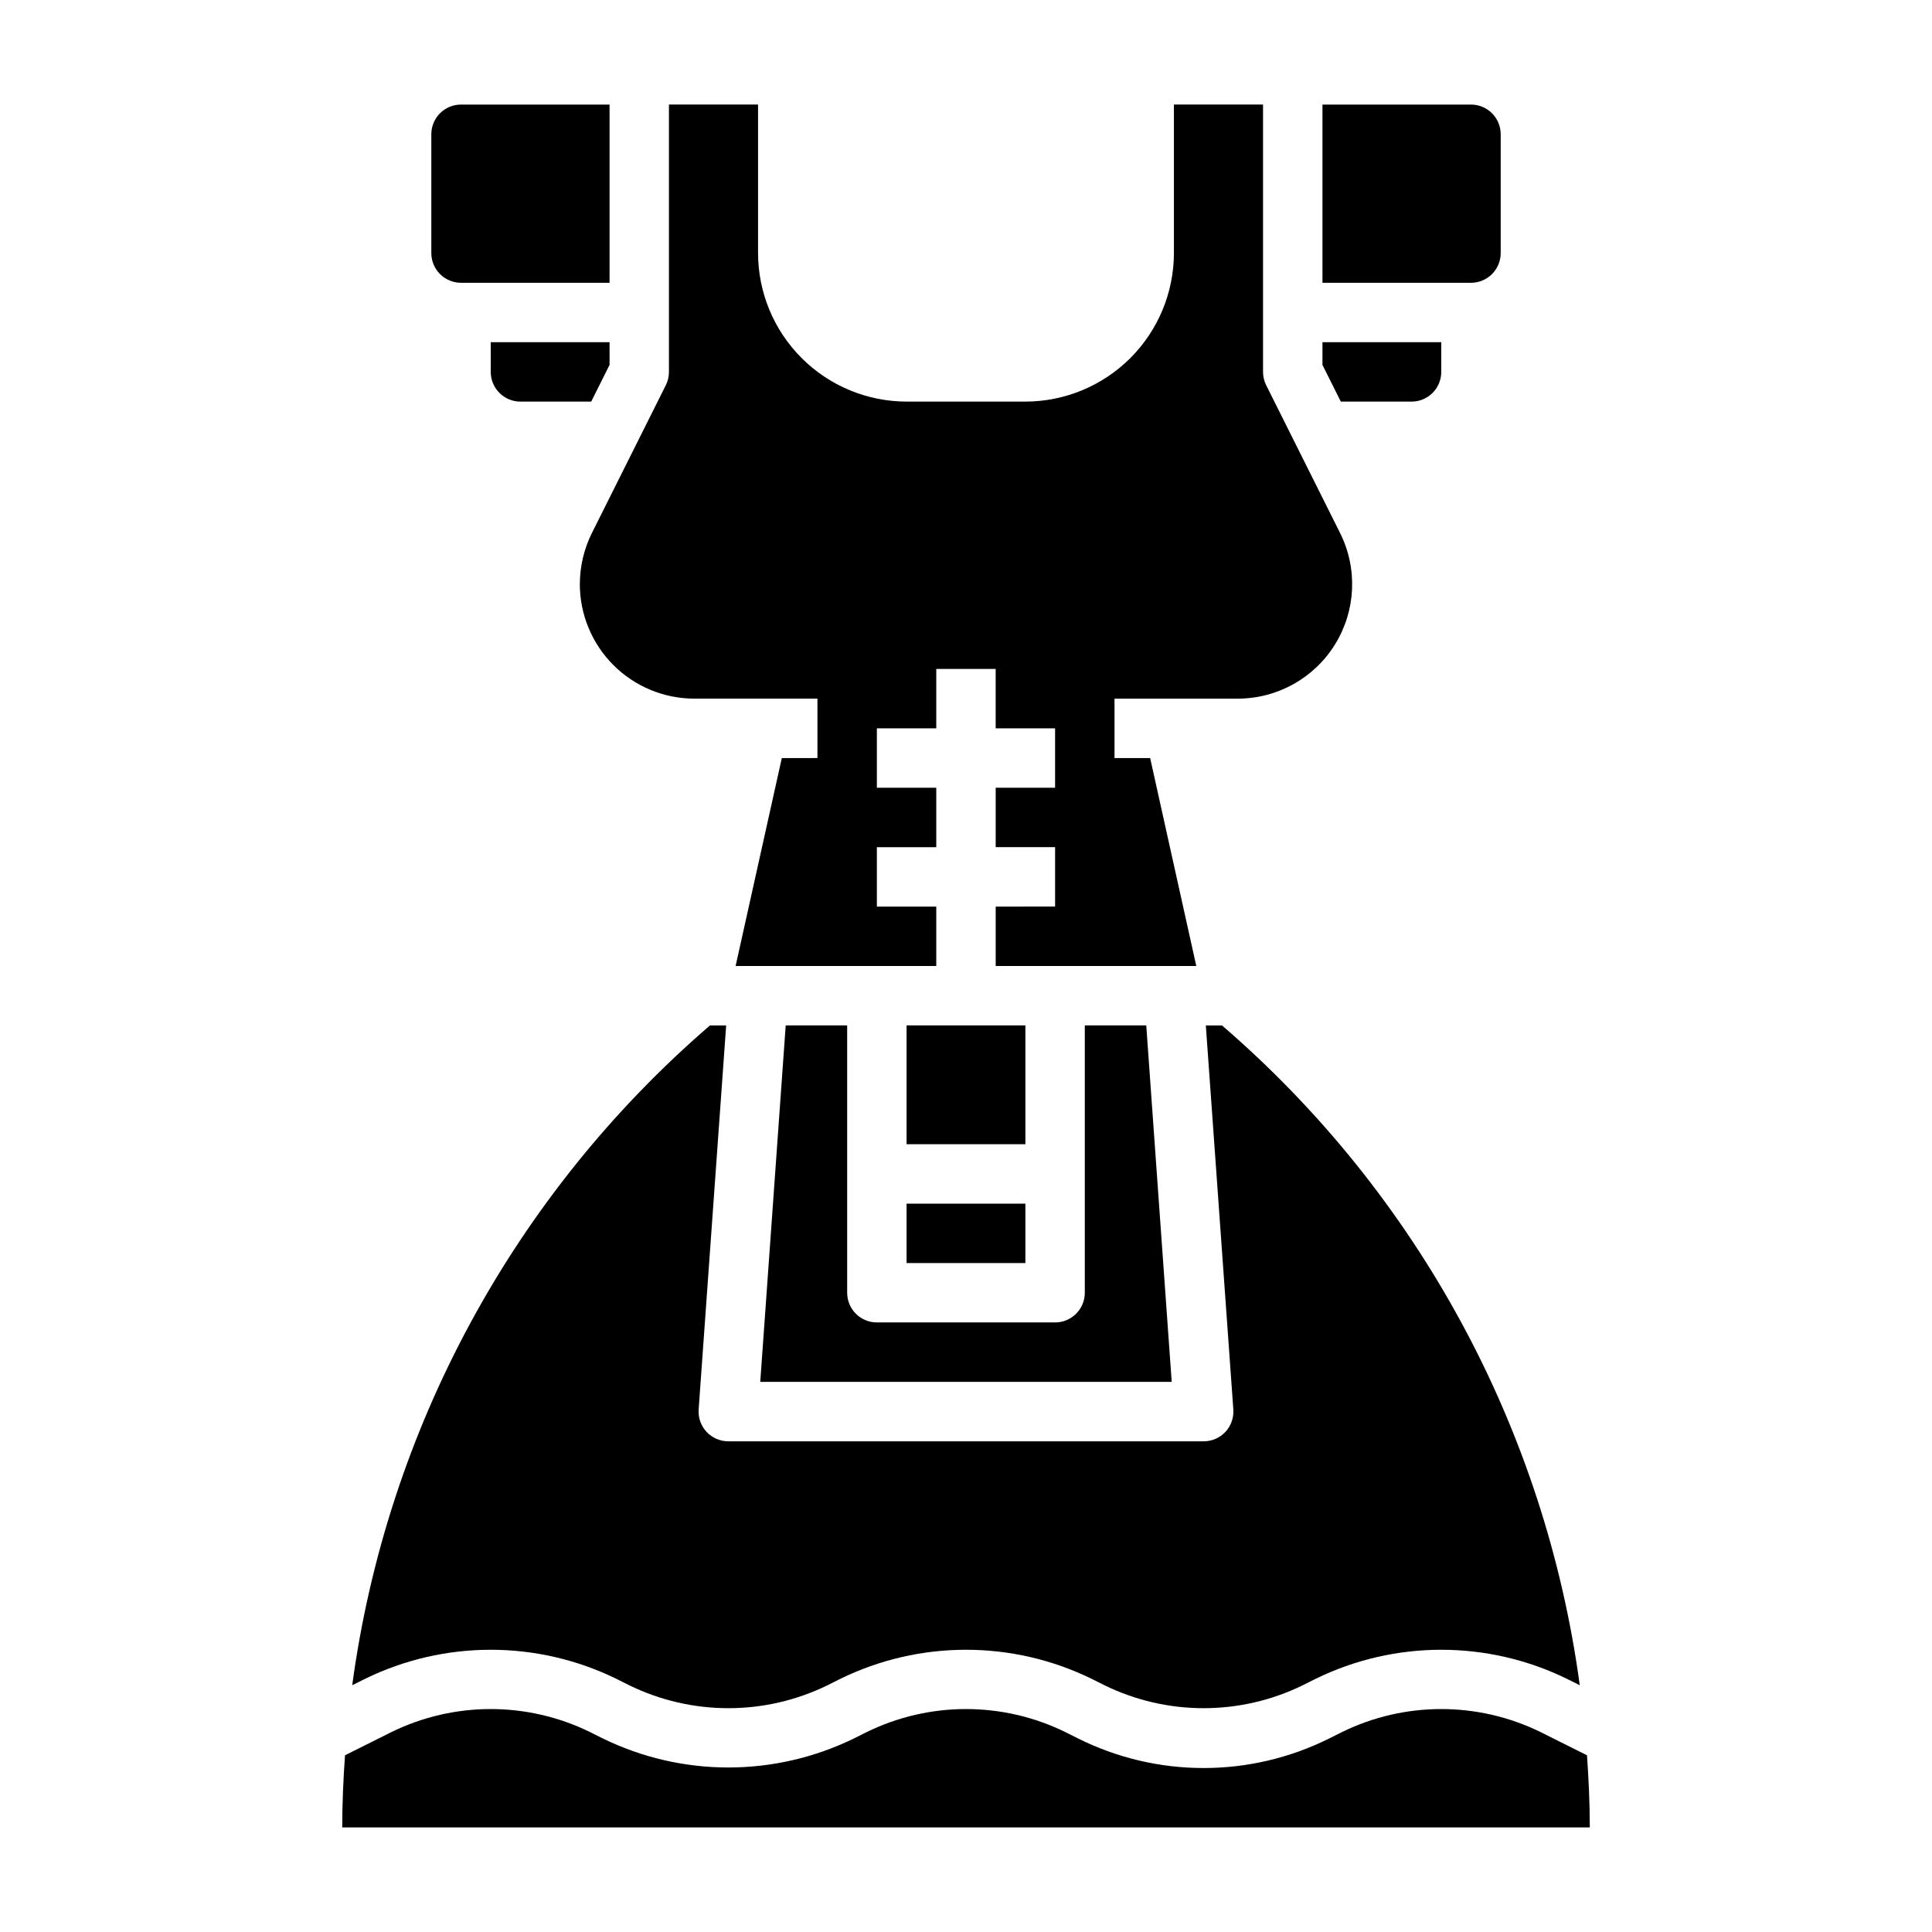
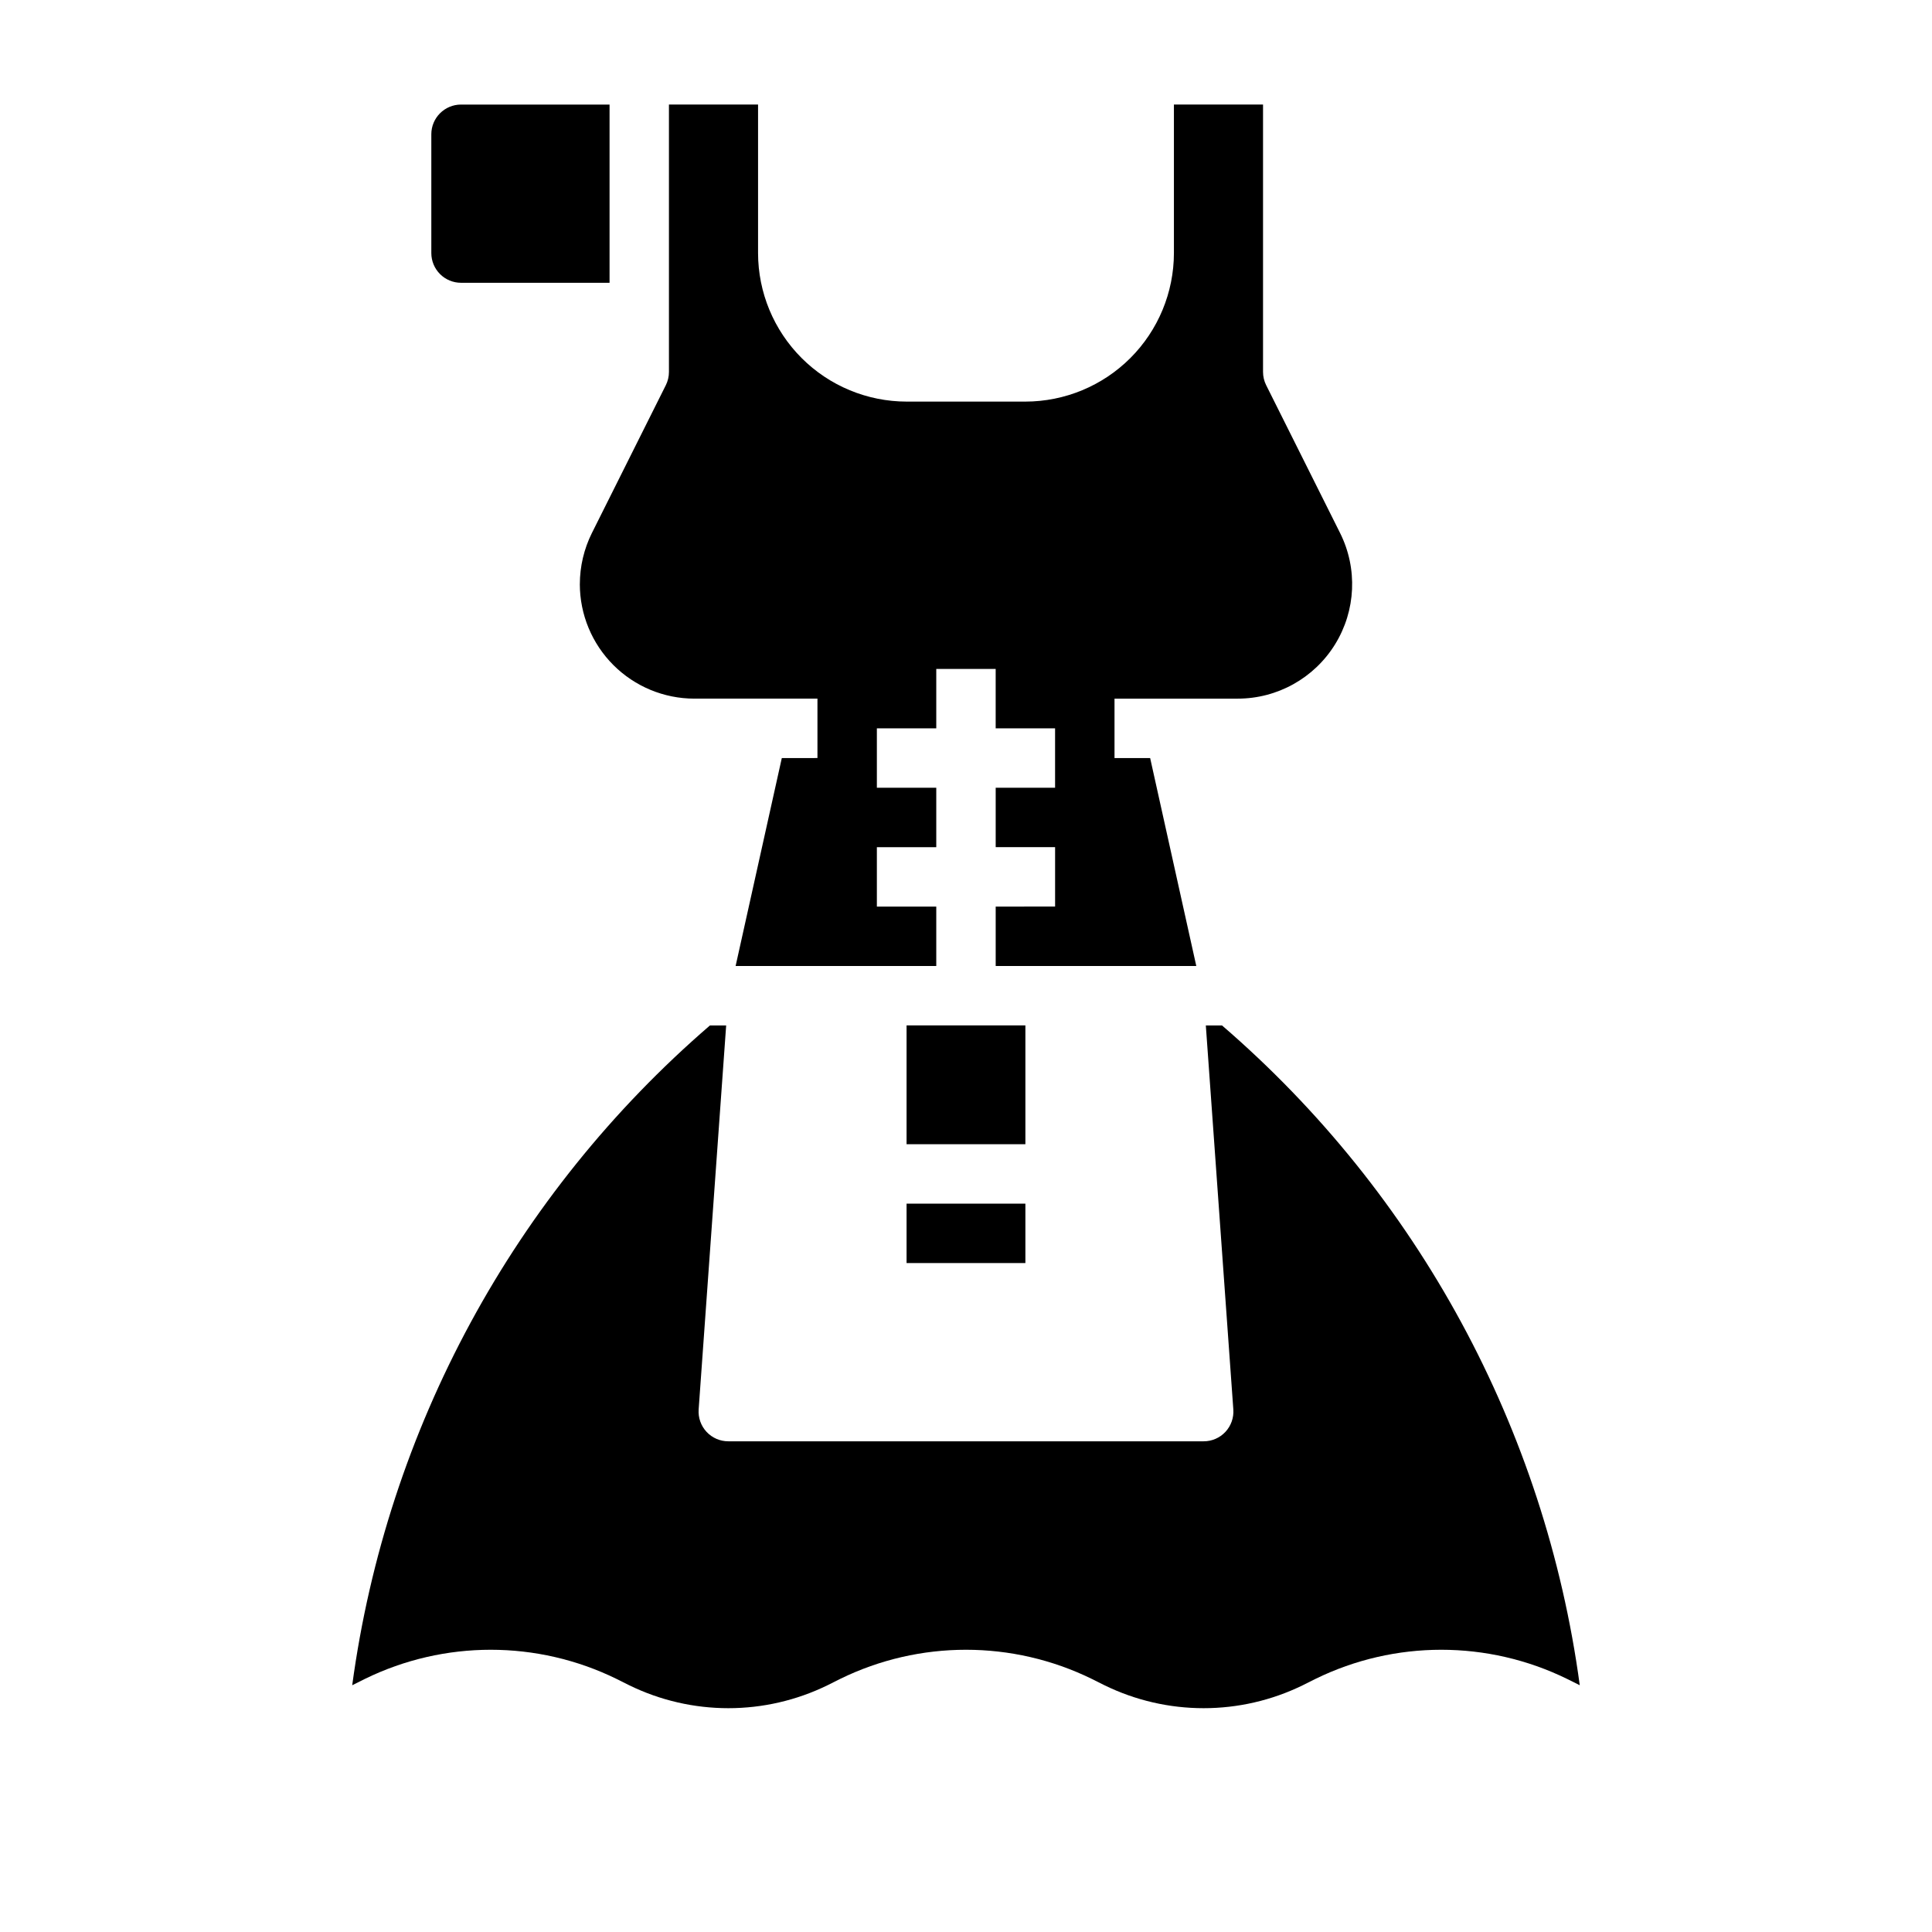
<svg xmlns="http://www.w3.org/2000/svg" fill="#000000" width="800px" height="800px" version="1.1" viewBox="144 144 512 512">
  <g>
    <path d="m297.66 298.81c0.008 8.043 3.207 15.754 8.895 21.441s13.398 8.887 21.441 8.895h32.637v15.742l-9.445 0.004-12.242 55.105h53.176v-15.746h-15.742v-15.742h15.742v-15.746h-15.742v-15.742h15.742v-15.746h15.742v15.742h15.742v15.742l-15.738 0.004v15.742h15.742v15.742l-15.742 0.004v15.742h53.16l-12.227-55.102h-9.445v-15.746h32.637c10.516 0.004 20.281-5.438 25.809-14.383 5.531-8.945 6.031-20.113 1.328-29.52l-19.586-39.172v0.004c-0.547-1.094-0.828-2.301-0.828-3.519v-70.848h-23.617v39.359c-0.012 10.434-4.164 20.438-11.539 27.816-7.379 7.379-17.387 11.531-27.82 11.543h-31.488c-10.434-0.012-20.438-4.164-27.816-11.543-7.379-7.379-11.531-17.383-11.543-27.816v-39.359h-23.617v70.848c0.004 1.219-0.281 2.426-0.824 3.519l-19.586 39.164v-0.004c-2.102 4.219-3.199 8.863-3.203 13.574z" />
    <path d="m384.25 462.98h31.488v15.742h-31.488z" />
-     <path d="m352.22 415.74-6.746 94.465h109.04l-6.746-94.465h-16.285v70.848c0 2.09-0.832 4.09-2.309 5.566-1.477 1.477-3.477 2.305-5.566 2.305h-47.23c-4.348 0-7.871-3.523-7.871-7.871v-70.848z" />
-     <path d="m518.08 250.43c2.09 0 4.09-0.828 5.566-2.305 1.477-1.477 2.305-3.481 2.305-5.566v-7.871h-31.488v6.016l4.867 9.727z" />
-     <path d="m541.7 211.07v-31.488c0-2.09-0.828-4.09-2.305-5.566s-3.481-2.305-5.566-2.305h-39.363v47.23h39.363c2.086 0 4.09-0.828 5.566-2.305 1.477-1.477 2.305-3.481 2.305-5.566z" />
    <path d="m307.39 588.93 3.32 1.66 0.004 0.004c16.598 8.125 36.02 8.125 52.617 0l3.32-1.664c21.035-10.301 45.656-10.301 66.691 0l3.32 1.66 0.004 0.004c16.598 8.125 36.016 8.125 52.613 0l3.324-1.664c21.035-10.301 45.656-10.301 66.691 0l3.363 1.676-0.004 0.004c-9.176-67.914-42.902-130.12-94.809-174.86h-4.289l7.289 101.78c0.156 2.184-0.605 4.332-2.098 5.934-1.496 1.598-3.586 2.504-5.773 2.496h-125.95c-2.188 0.008-4.281-0.898-5.773-2.496-1.496-1.602-2.254-3.75-2.102-5.934l7.293-101.78h-4.293c-51.906 44.746-85.633 106.95-94.809 174.86l3.359-1.68c21.039-10.301 45.656-10.301 66.691 0z" />
    <path d="m384.25 415.74h31.488v31.488h-31.488z" />
-     <path d="m564.57 609.17-12.312-6.156c-16.598-8.129-36.02-8.129-52.613 0l-3.324 1.66c-20.992 10.496-45.699 10.496-66.691 0l-3.32-1.66c-16.598-8.129-36.02-8.129-52.617 0l-3.324 1.66c-21.035 10.305-45.652 10.305-66.691 0l-3.32-1.66c-16.598-8.129-36.02-8.129-52.617 0l-12.312 6.156c-0.441 6.344-0.738 12.711-0.738 19.121h330.62c0-6.41-0.301-12.777-0.742-19.121z" />
    <path d="m266.18 218.94h39.359v-47.23h-39.359c-4.348 0-7.875 3.523-7.875 7.871v31.488c0 2.086 0.832 4.09 2.309 5.566 1.477 1.477 3.477 2.305 5.566 2.305z" />
-     <path d="m305.54 234.69h-31.488v7.871c0 2.086 0.828 4.09 2.305 5.566 1.477 1.477 3.481 2.305 5.566 2.305h18.75l4.867-9.73z" />
  </g>
</svg>